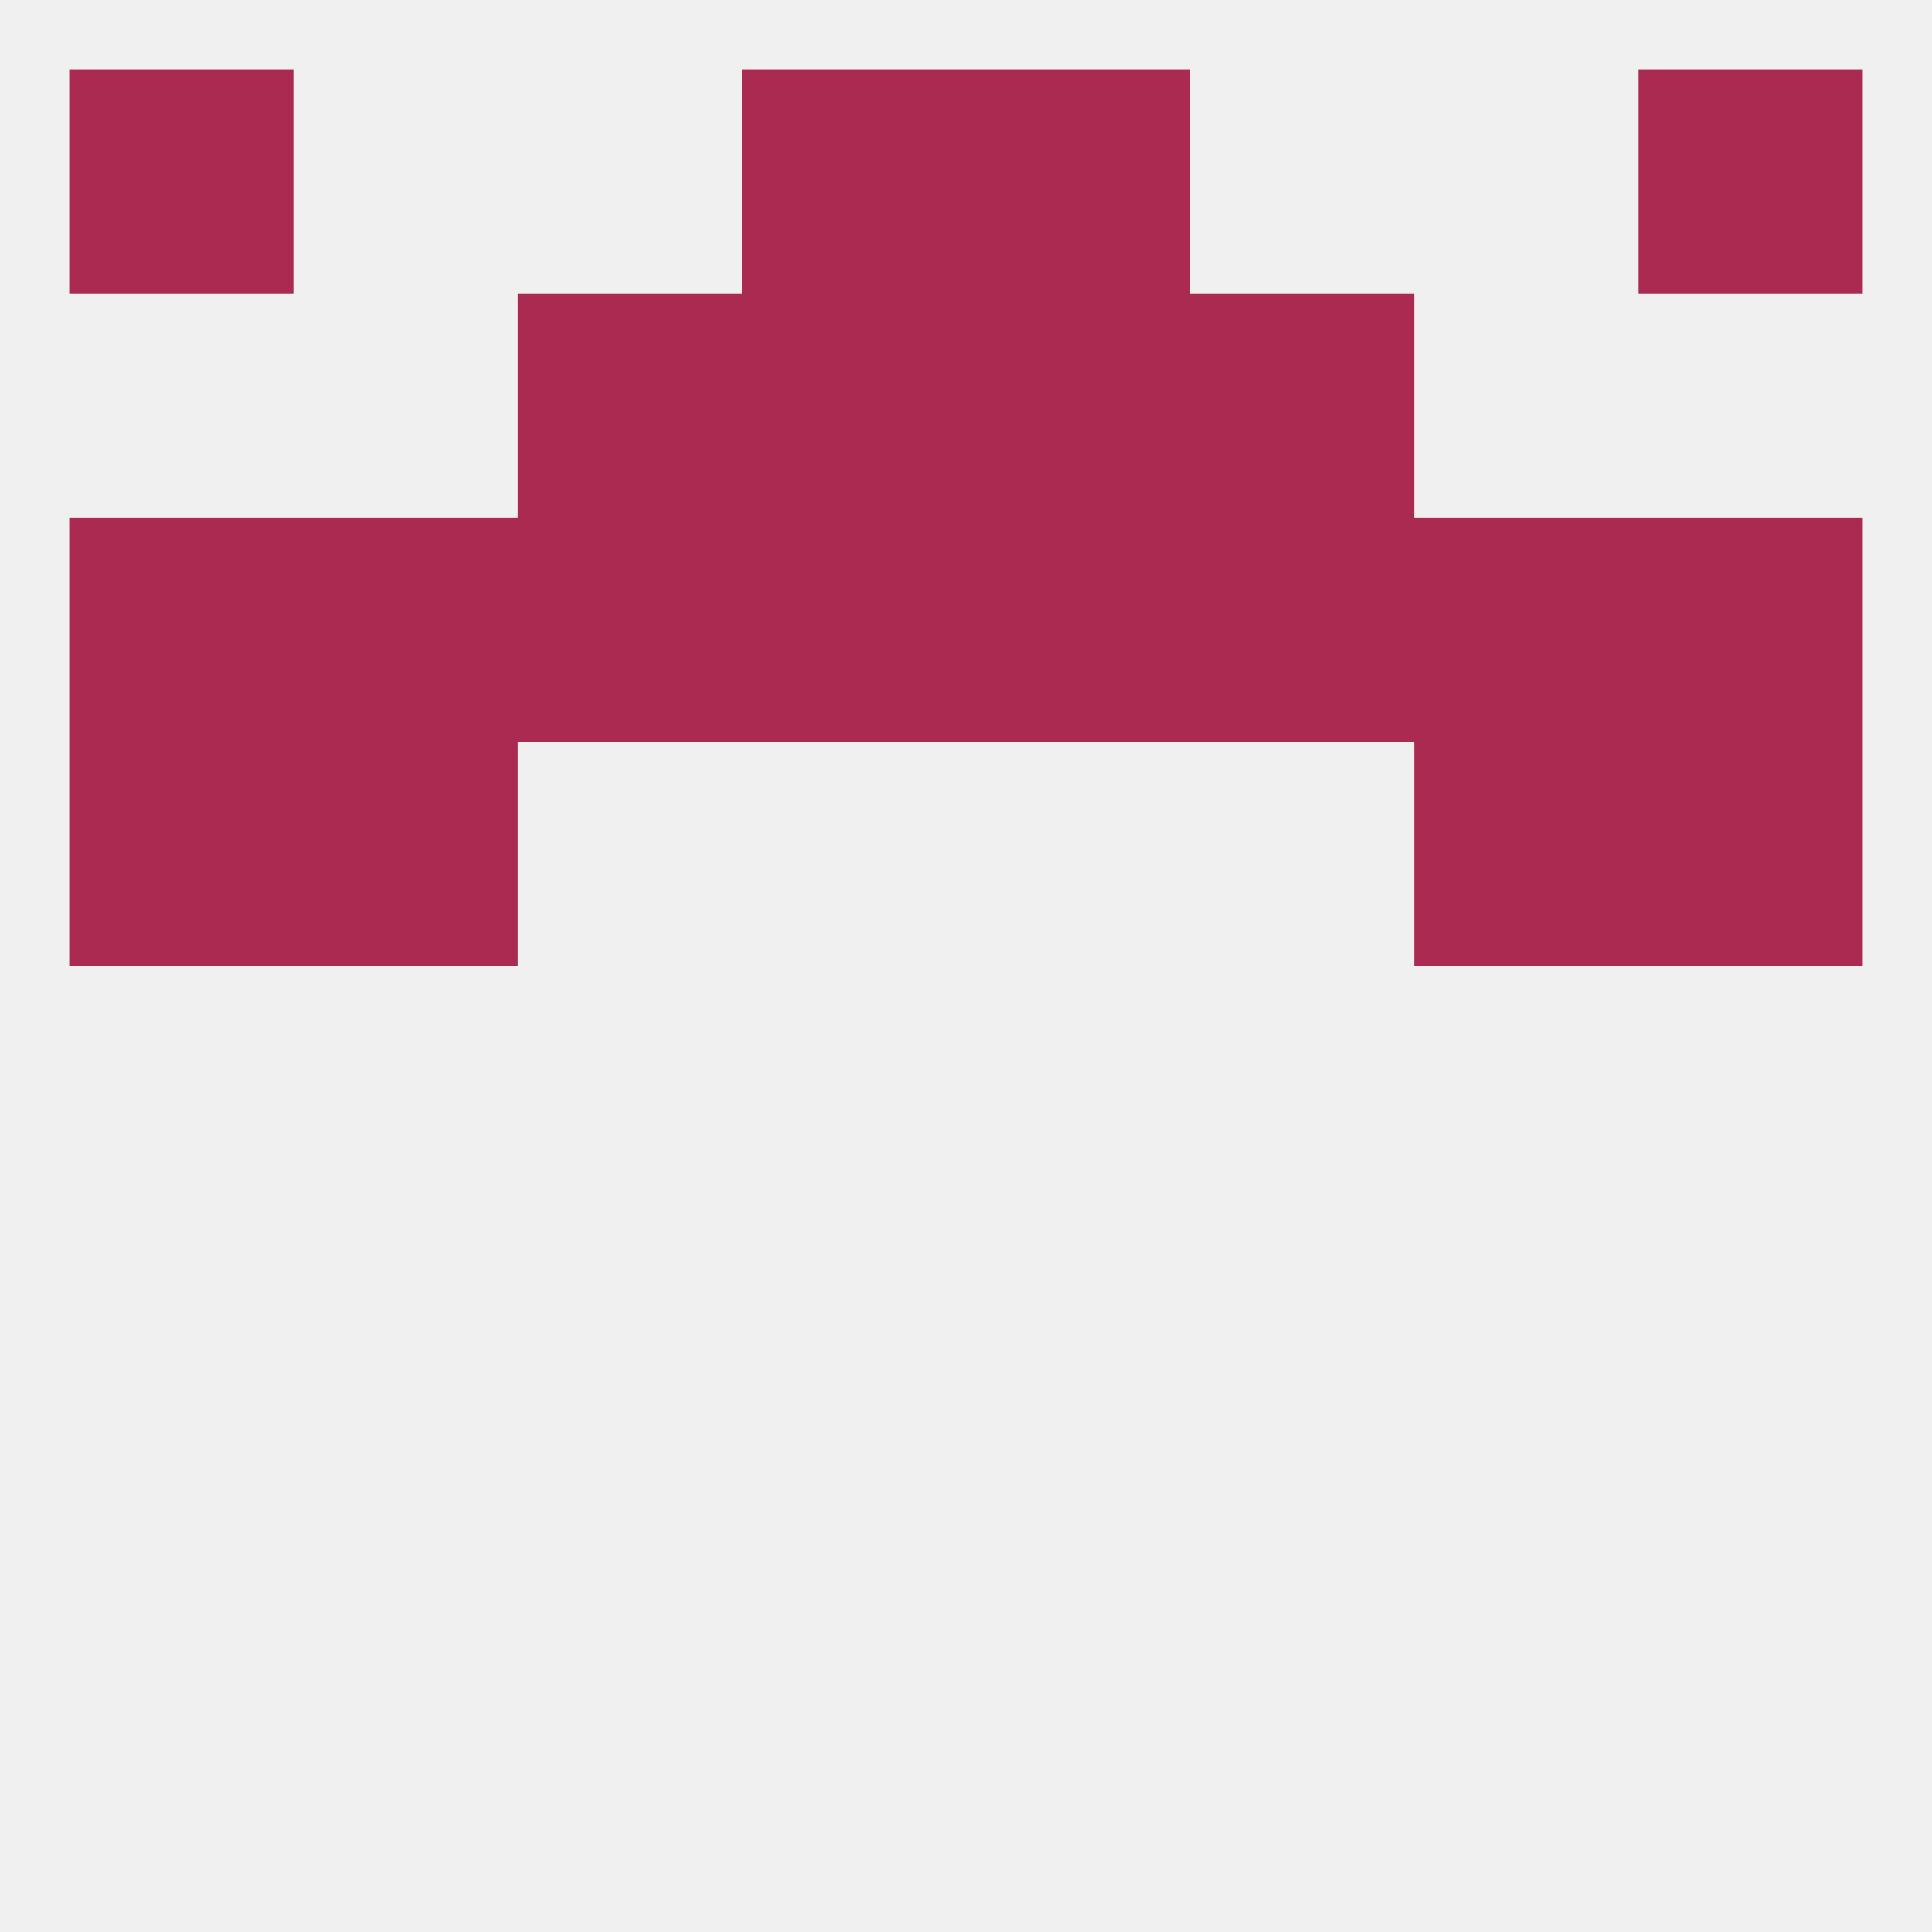
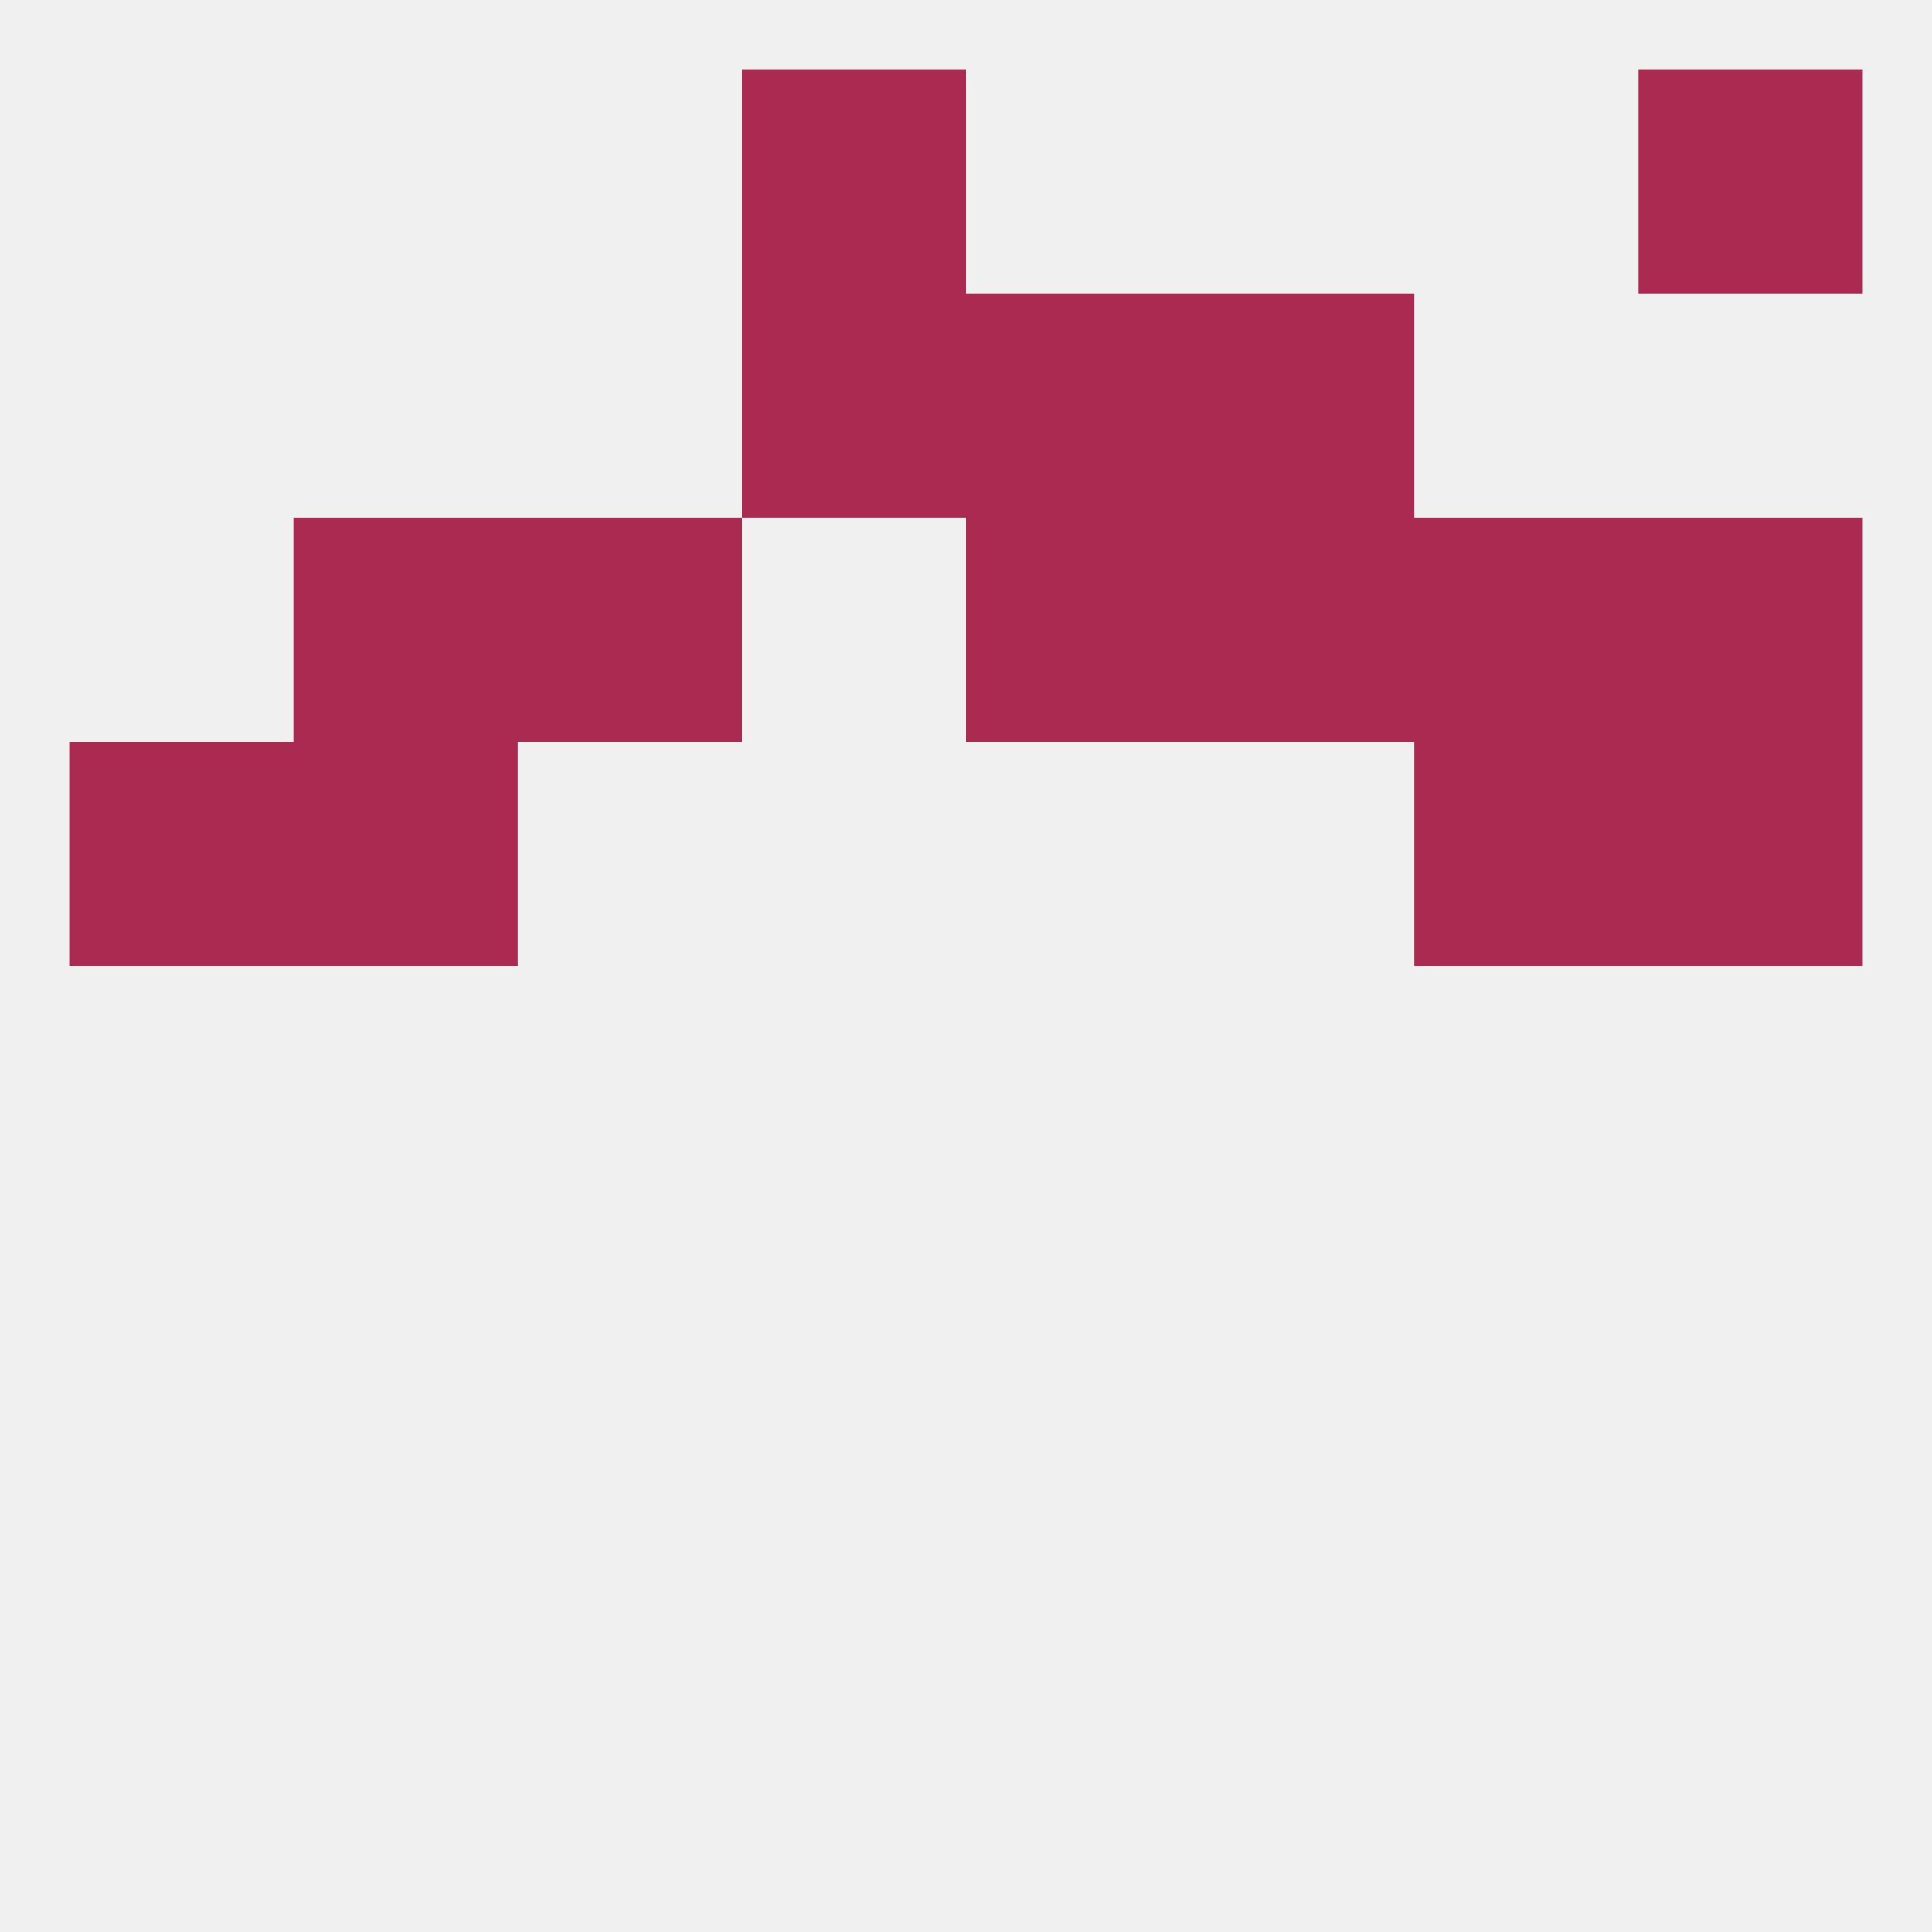
<svg xmlns="http://www.w3.org/2000/svg" version="1.1" baseprofile="full" width="250" height="250" viewBox="0 0 250 250">
  <rect width="100%" height="100%" fill="rgba(240,240,240,255)" />
  <rect x="9" y="96" width="29" height="29" fill="rgba(171,42,81,255)" />
  <rect x="212" y="96" width="29" height="29" fill="rgba(171,42,81,255)" />
  <rect x="38" y="96" width="29" height="29" fill="rgba(171,42,81,255)" />
  <rect x="183" y="96" width="29" height="29" fill="rgba(171,42,81,255)" />
  <rect x="125" y="67" width="29" height="29" fill="rgba(171,42,81,255)" />
-   <rect x="9" y="67" width="29" height="29" fill="rgba(171,42,81,255)" />
  <rect x="38" y="67" width="29" height="29" fill="rgba(171,42,81,255)" />
  <rect x="183" y="67" width="29" height="29" fill="rgba(171,42,81,255)" />
  <rect x="67" y="67" width="29" height="29" fill="rgba(171,42,81,255)" />
  <rect x="154" y="67" width="29" height="29" fill="rgba(171,42,81,255)" />
-   <rect x="96" y="67" width="29" height="29" fill="rgba(171,42,81,255)" />
  <rect x="212" y="67" width="29" height="29" fill="rgba(171,42,81,255)" />
  <rect x="154" y="38" width="29" height="29" fill="rgba(171,42,81,255)" />
  <rect x="96" y="38" width="29" height="29" fill="rgba(171,42,81,255)" />
  <rect x="125" y="38" width="29" height="29" fill="rgba(171,42,81,255)" />
-   <rect x="67" y="38" width="29" height="29" fill="rgba(171,42,81,255)" />
  <rect x="96" y="9" width="29" height="29" fill="rgba(171,42,81,255)" />
-   <rect x="125" y="9" width="29" height="29" fill="rgba(171,42,81,255)" />
-   <rect x="9" y="9" width="29" height="29" fill="rgba(171,42,81,255)" />
  <rect x="212" y="9" width="29" height="29" fill="rgba(171,42,81,255)" />
</svg>